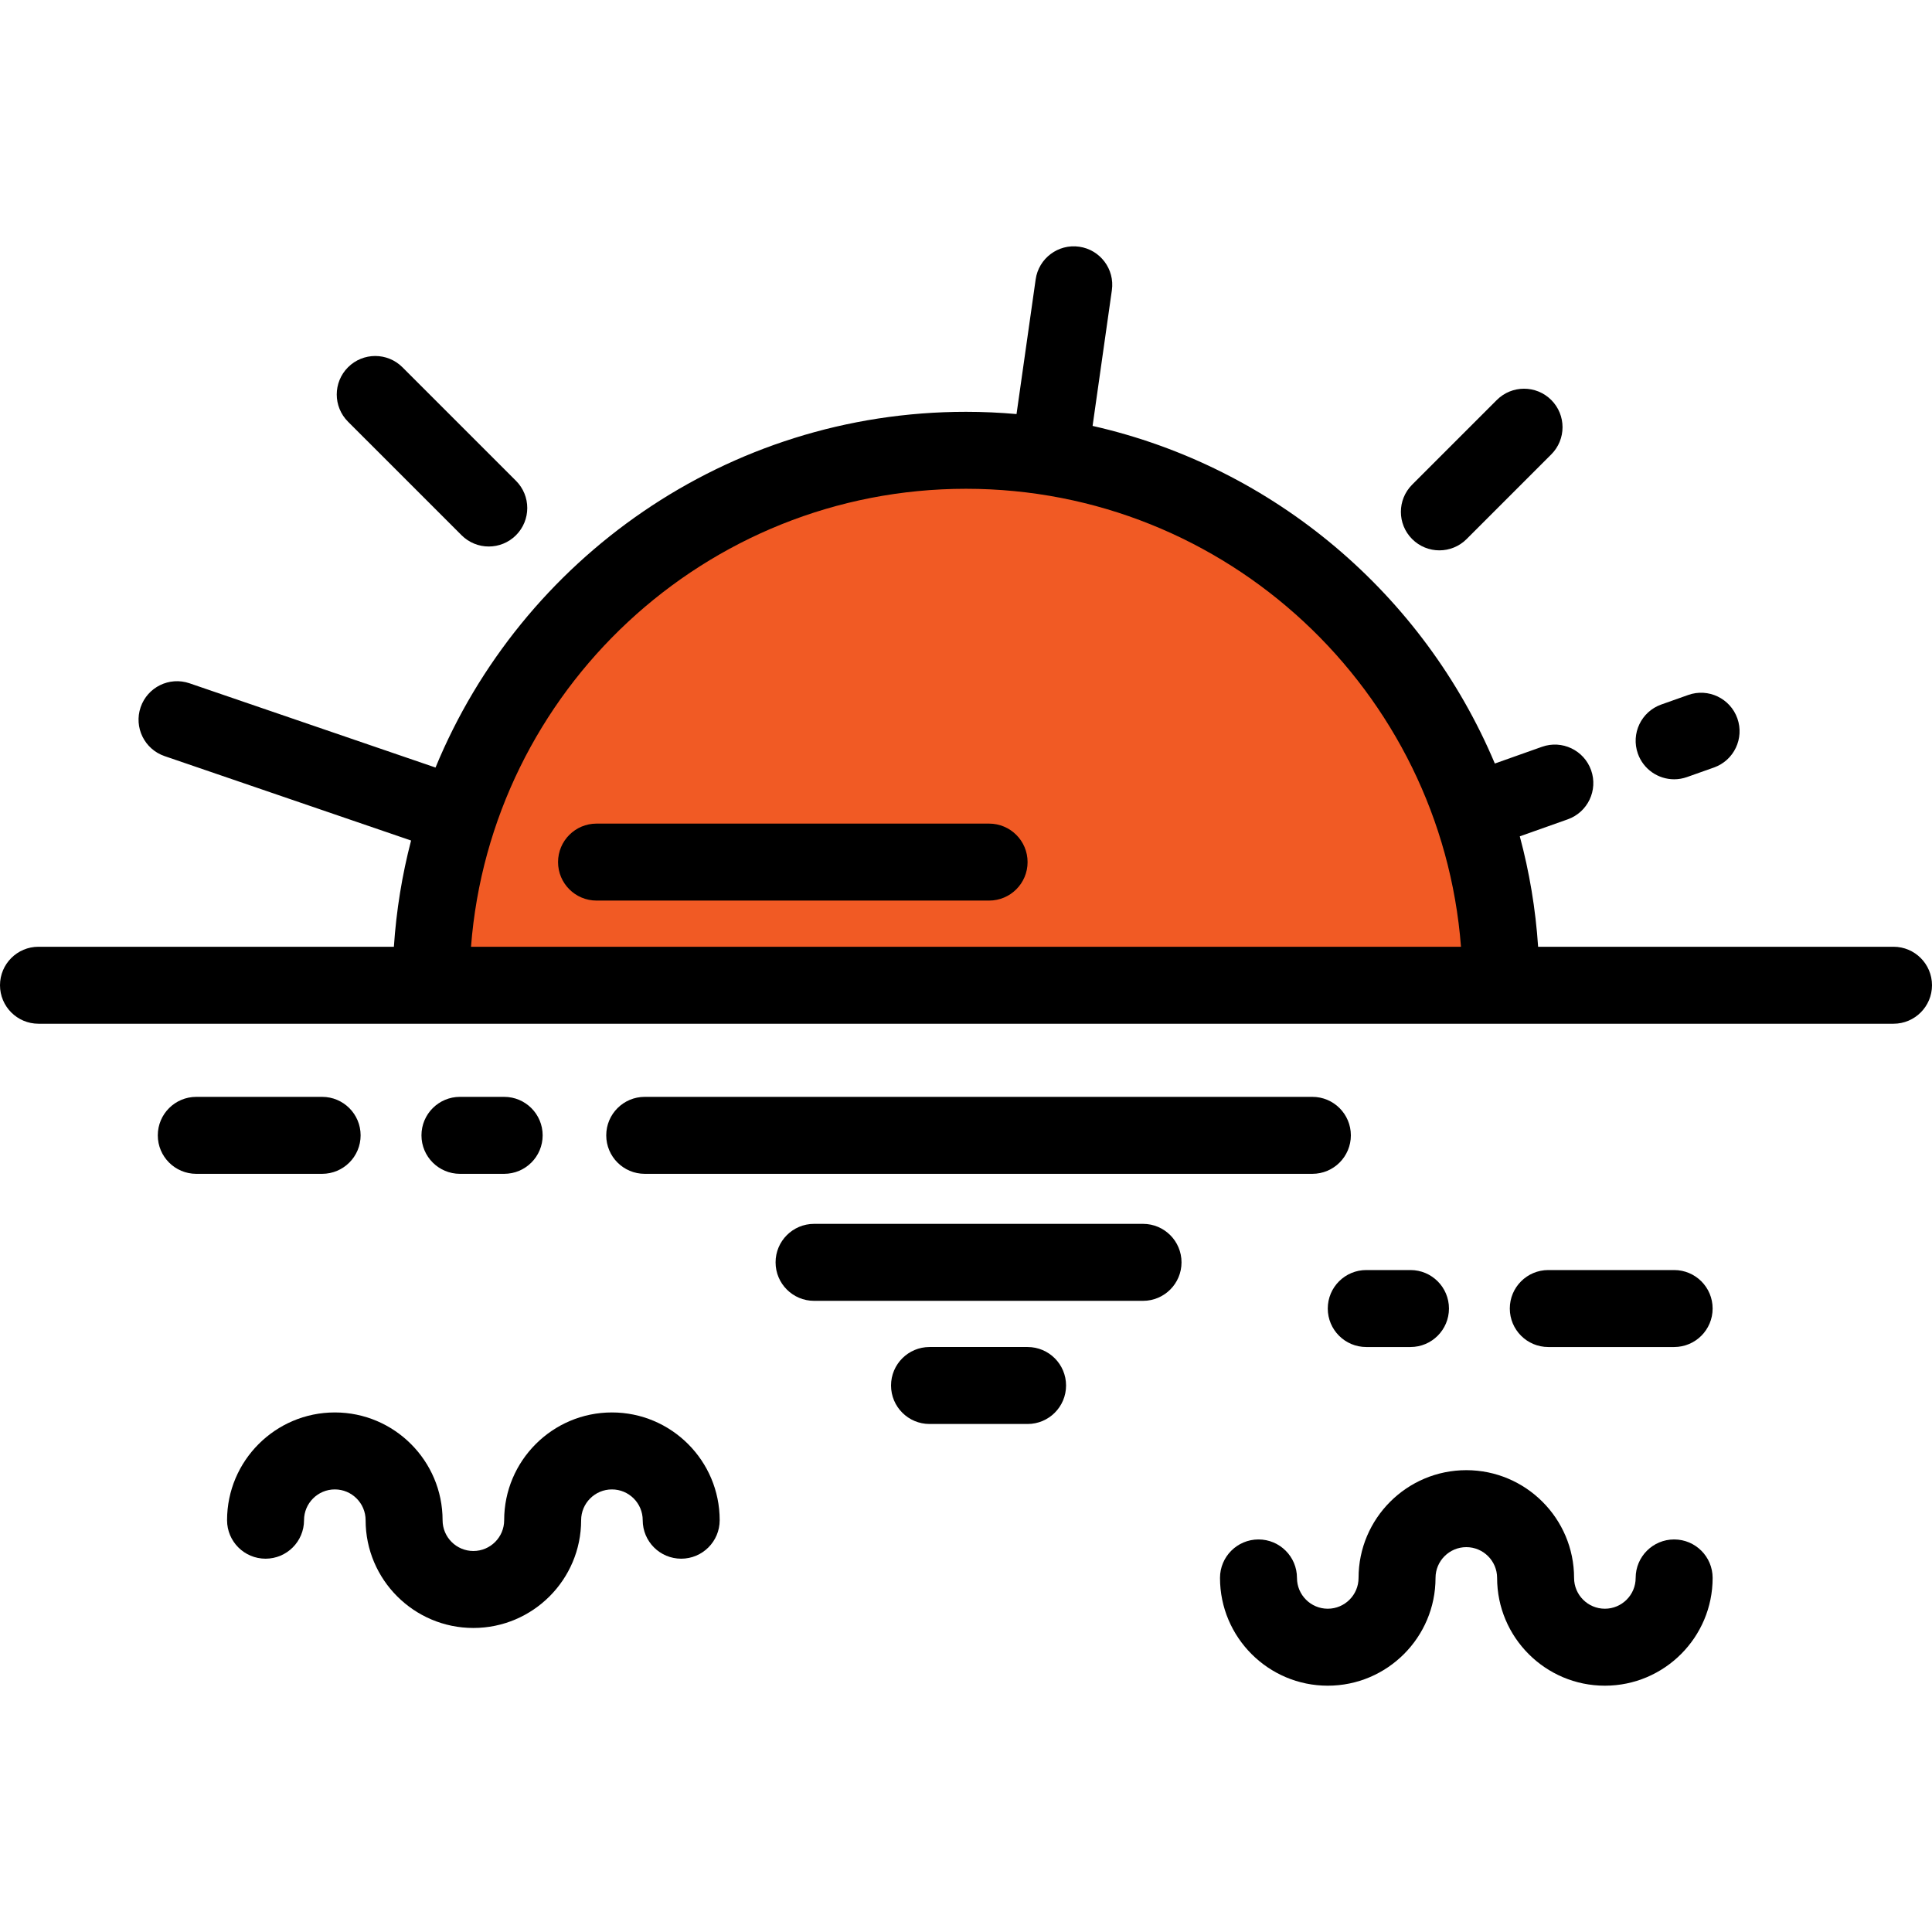
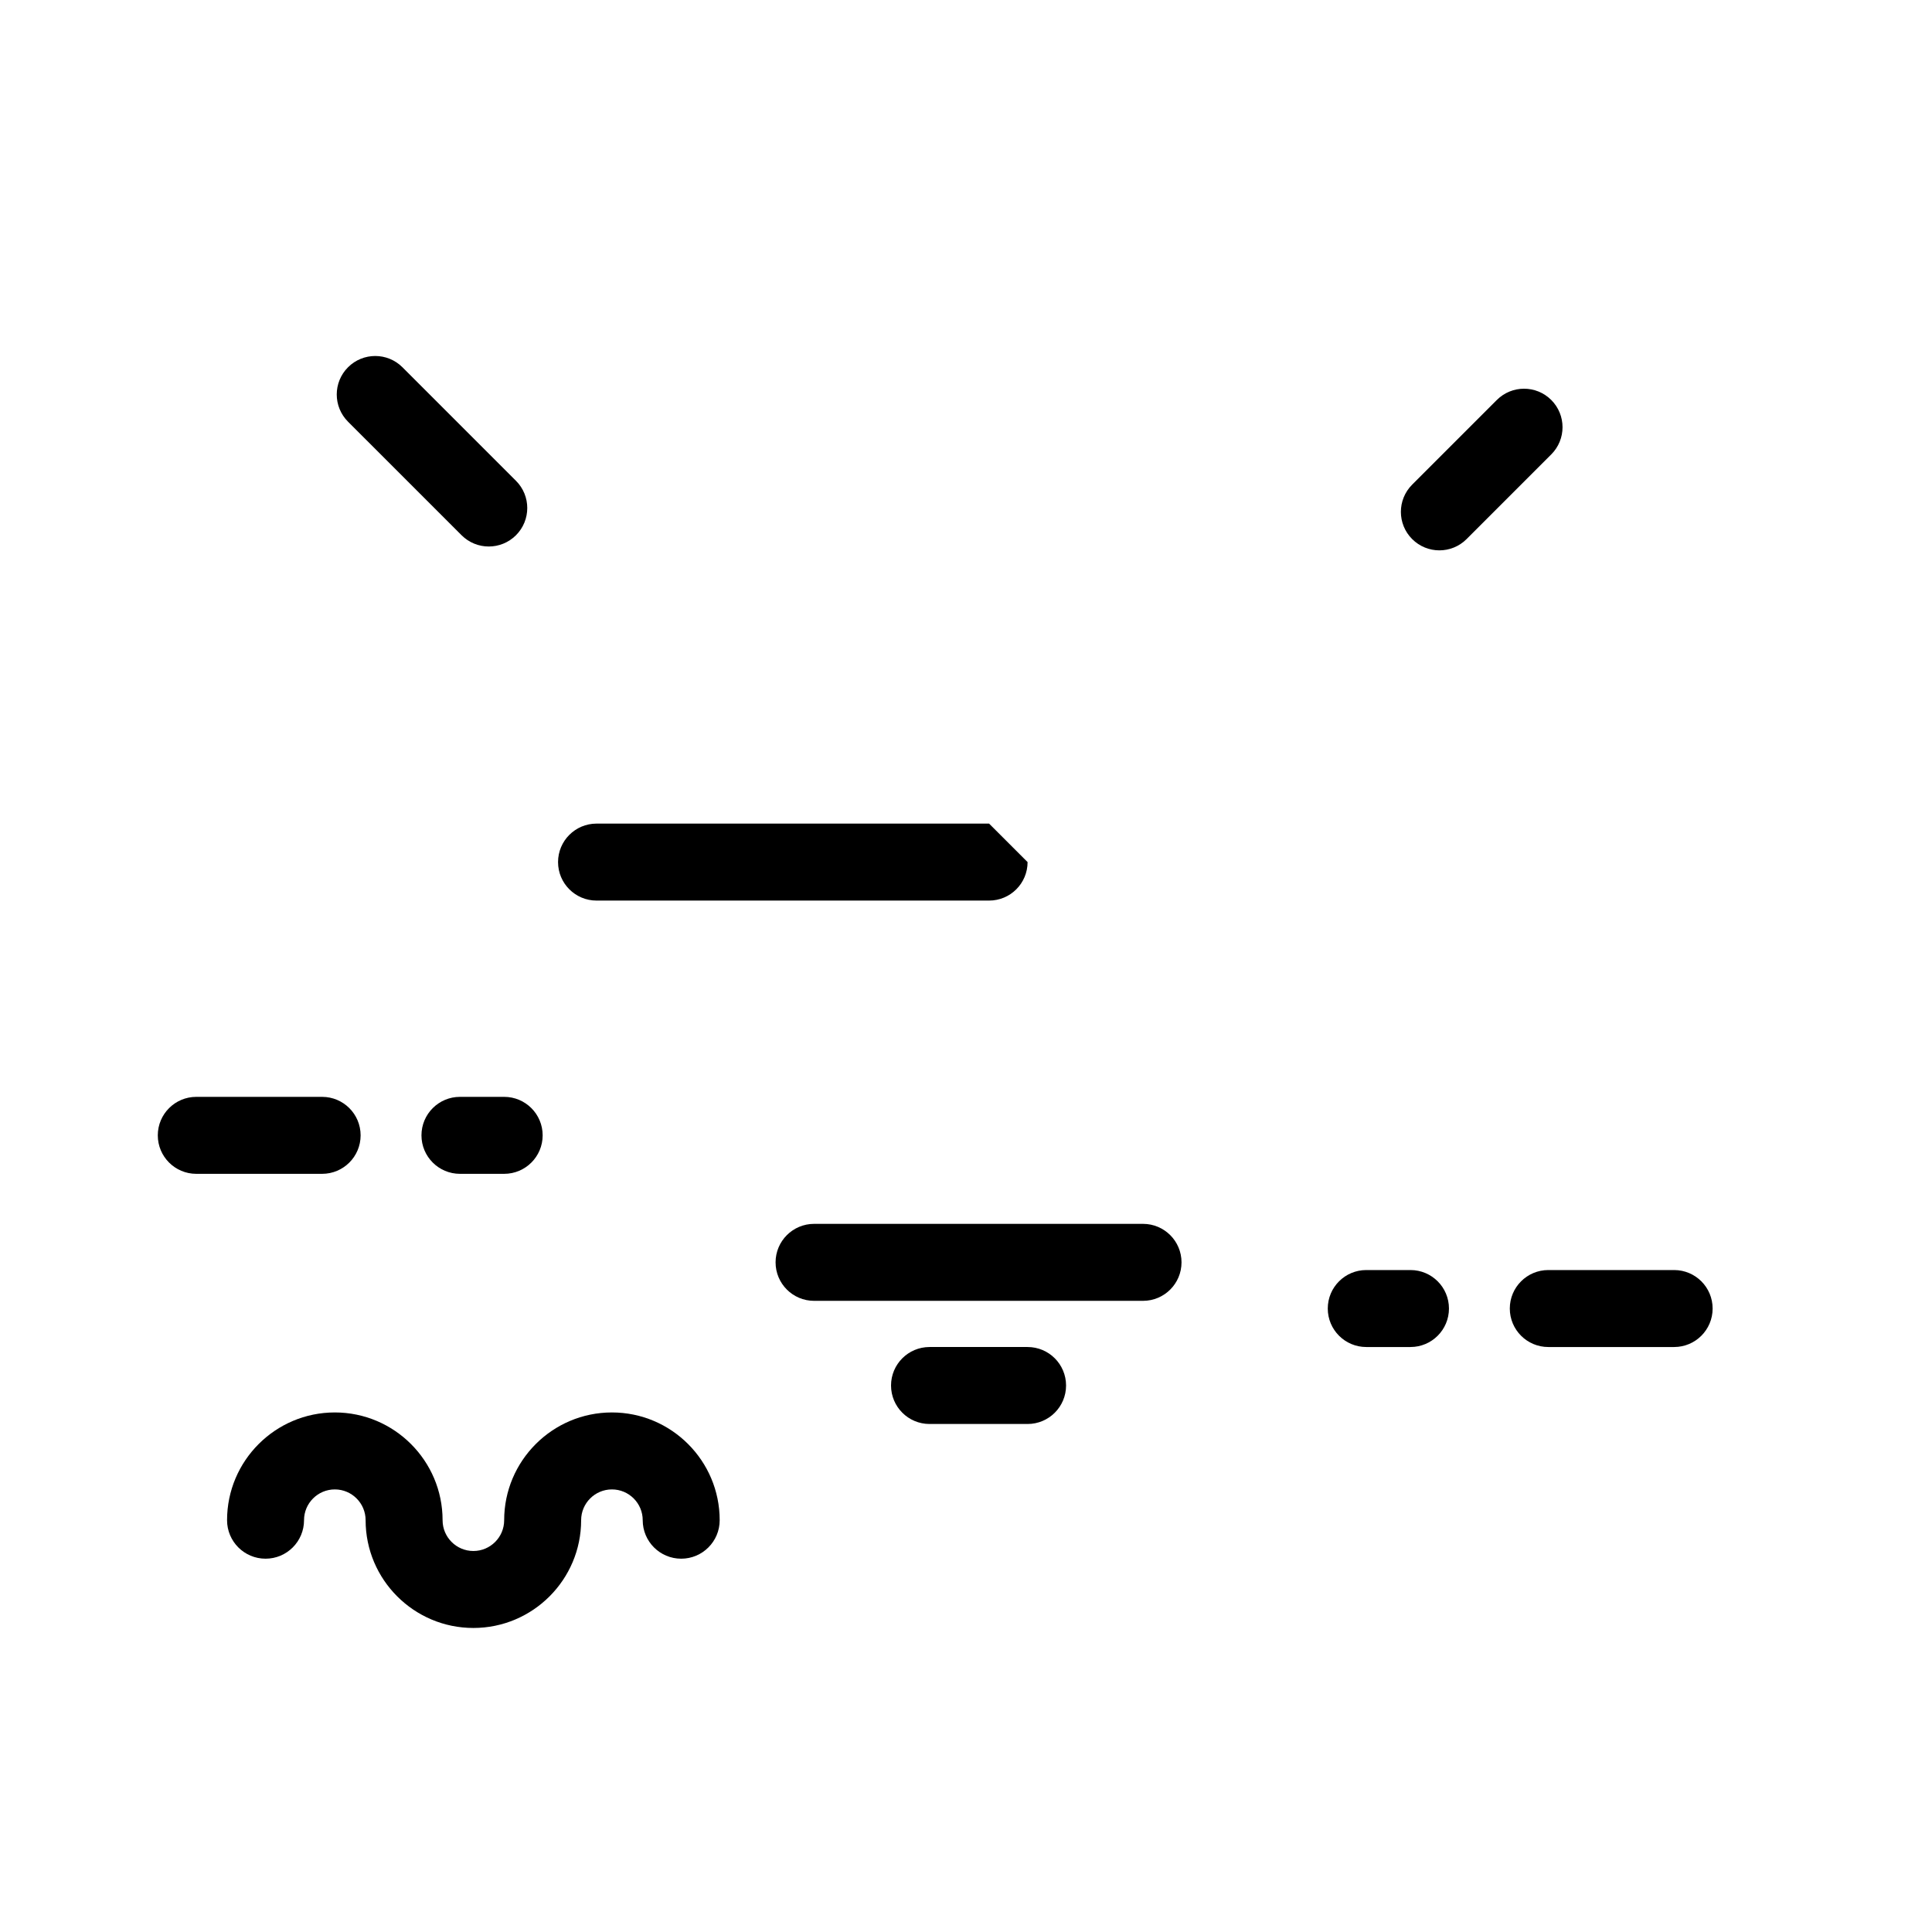
<svg xmlns="http://www.w3.org/2000/svg" version="1.1" id="Layer_1" x="0px" y="0px" viewBox="0 0 512 512" style="enable-background:new 0 0 512 512;" xml:space="preserve">
-   <path style="fill:#F15A24;" d="M397.769,261.101c0-78.297-63.472-141.769-141.769-141.769s-141.769,63.472-141.769,141.769H397.769z  " />
-   <path d="M501.801,250.901h-94.183c-0.669-10.051-2.319-19.836-4.857-29.264l12.694-4.5c5.31-1.882,8.088-7.712,6.206-13.021  c-1.883-5.31-7.718-8.09-13.021-6.205l-12.495,4.43c-18.809-44.693-58.396-78.568-106.599-89.47l5.11-35.961  c0.792-5.577-3.085-10.74-8.663-11.532c-5.567-0.793-10.74,3.085-11.532,8.663l-5.071,35.689c-4.413-0.388-8.877-0.597-13.39-0.597  c-63.382,0-117.815,39.008-140.581,94.273l-65.198-22.329c-5.331-1.825-11.128,1.015-12.954,6.345  c-1.825,5.329,1.016,11.128,6.345,12.953l65.327,22.372c-2.37,9.084-3.913,18.498-4.556,28.154H10.199  C4.567,250.9,0,255.467,0,261.1c0,5.633,4.567,10.199,10.199,10.199h491.602c5.632,0,10.199-4.566,10.199-10.199  C512,255.468,507.433,250.901,501.801,250.901z M256,129.531c69.117,0,125.956,53.57,131.178,121.371H124.822  C130.044,183.101,186.883,129.531,256,129.531z" />
-   <path d="M347.793,290.678H170.859c-5.632,0-10.199,4.566-10.199,10.199s4.567,10.199,10.199,10.199h176.934  c5.632,0,10.199-4.566,10.199-10.199S353.425,290.678,347.793,290.678z" />
  <path d="M302.916,324.336h-87.181c-5.632,0-10.199,4.566-10.199,10.199c0,5.633,4.567,10.199,10.199,10.199h87.181  c5.632,0,10.199-4.566,10.199-10.199C313.116,328.902,308.548,324.336,302.916,324.336z" />
  <path d="M272.319,356.973h-25.986c-5.632,0-10.199,4.566-10.199,10.199c0,5.633,4.567,10.199,10.199,10.199h25.986  c5.632,0,10.199-4.566,10.199-10.199C282.518,361.539,277.951,356.973,272.319,356.973z" />
  <path d="M133.61,311.077c5.632,0,10.199-4.566,10.199-10.199s-4.567-10.199-10.199-10.199h-11.719  c-5.632,0-10.199,4.566-10.199,10.199s4.567,10.199,10.199,10.199H133.61z" />
  <path d="M95.568,300.878c0-5.633-4.567-10.199-10.199-10.199H52.016c-5.632,0-10.199,4.566-10.199,10.199  s4.567,10.199,10.199,10.199h33.352C91.001,311.077,95.568,306.51,95.568,300.878z" />
  <path d="M351.873,346.774c0,5.633,4.567,10.199,10.199,10.199h11.719c5.632,0,10.199-4.566,10.199-10.199  c0-5.633-4.567-10.199-10.199-10.199h-11.719C356.44,336.575,351.873,341.141,351.873,346.774z" />
  <path d="M443.665,336.575h-33.352c-5.632,0-10.199,4.566-10.199,10.199c0,5.633,4.567,10.199,10.199,10.199h33.352  c5.632,0,10.199-4.566,10.199-10.199C453.865,341.141,449.297,336.575,443.665,336.575z" />
  <path d="M162.167,374.312c-15.747,0-28.558,12.811-28.558,28.558c0,4.499-3.66,8.159-8.159,8.159c-4.499,0-8.159-3.66-8.159-8.159  c0-15.747-12.811-28.558-28.558-28.558s-28.558,12.811-28.558,28.558c0,5.633,4.567,10.199,10.199,10.199  c5.632,0,10.199-4.566,10.199-10.199c0-4.499,3.66-8.159,8.159-8.159s8.159,3.66,8.159,8.159c0,15.747,12.811,28.558,28.558,28.558  s28.558-12.811,28.558-28.558c0-4.499,3.661-8.159,8.159-8.159c4.499,0,8.159,3.66,8.159,8.159c0,5.633,4.567,10.199,10.199,10.199  c5.632,0,10.199-4.566,10.199-10.199C190.725,387.122,177.914,374.312,162.167,374.312z" />
-   <path d="M443.665,407.969c-5.632,0-10.199,4.566-10.199,10.199c0,4.499-3.66,8.159-8.159,8.159c-4.499,0-8.159-3.66-8.159-8.159  c0-15.747-12.811-28.558-28.558-28.558s-28.558,12.811-28.558,28.558c0,4.499-3.66,8.159-8.159,8.159  c-4.499,0-8.159-3.66-8.159-8.159c0-5.633-4.567-10.199-10.199-10.199c-5.632,0-10.199,4.566-10.199,10.199  c0,15.747,12.811,28.558,28.558,28.558s28.558-12.811,28.558-28.558c0-4.499,3.66-8.159,8.159-8.159c4.499,0,8.159,3.66,8.159,8.159  c0,15.747,12.811,28.558,28.558,28.558s28.558-12.811,28.558-28.558C453.865,412.535,449.297,407.969,443.665,407.969z" />
  <path d="M381.45,145.85c2.611,0,5.22-0.996,7.212-2.987l22.438-22.438c3.983-3.983,3.983-10.441,0-14.425  c-3.984-3.982-10.44-3.982-14.425,0l-22.438,22.438c-3.983,3.983-3.983,10.441,0,14.425  C376.23,144.853,378.839,145.85,381.45,145.85z" />
  <path d="M122.318,141.842c1.992,1.991,4.602,2.987,7.212,2.987s5.22-0.996,7.212-2.987c3.983-3.983,3.983-10.441,0-14.425  L106.654,97.33c-3.984-3.982-10.44-3.982-14.425,0c-3.983,3.983-3.983,10.441,0,14.425L122.318,141.842z" />
-   <path d="M443.665,206.519c1.13,0,2.282-0.19,3.408-0.59l7.139-2.53c5.31-1.882,8.088-7.712,6.206-13.021  c-1.883-5.31-7.716-8.088-13.021-6.205l-7.139,2.53c-5.31,1.882-8.088,7.712-6.206,13.021  C435.535,203.907,439.467,206.519,443.665,206.519z" />
-   <path d="M262.12,218.264H158.088c-5.632,0-10.199,4.566-10.199,10.199s4.567,10.199,10.199,10.199H262.12  c5.632,0,10.199-4.566,10.199-10.199S267.752,218.264,262.12,218.264z" />
+   <path d="M262.12,218.264H158.088c-5.632,0-10.199,4.566-10.199,10.199s4.567,10.199,10.199,10.199H262.12  c5.632,0,10.199-4.566,10.199-10.199z" />
  <g>
</g>
  <g>
</g>
  <g>
</g>
  <g>
</g>
  <g>
</g>
  <g>
</g>
  <g>
</g>
  <g>
</g>
  <g>
</g>
  <g>
</g>
  <g>
</g>
  <g>
</g>
  <g>
</g>
  <g>
</g>
  <g>
</g>
</svg>